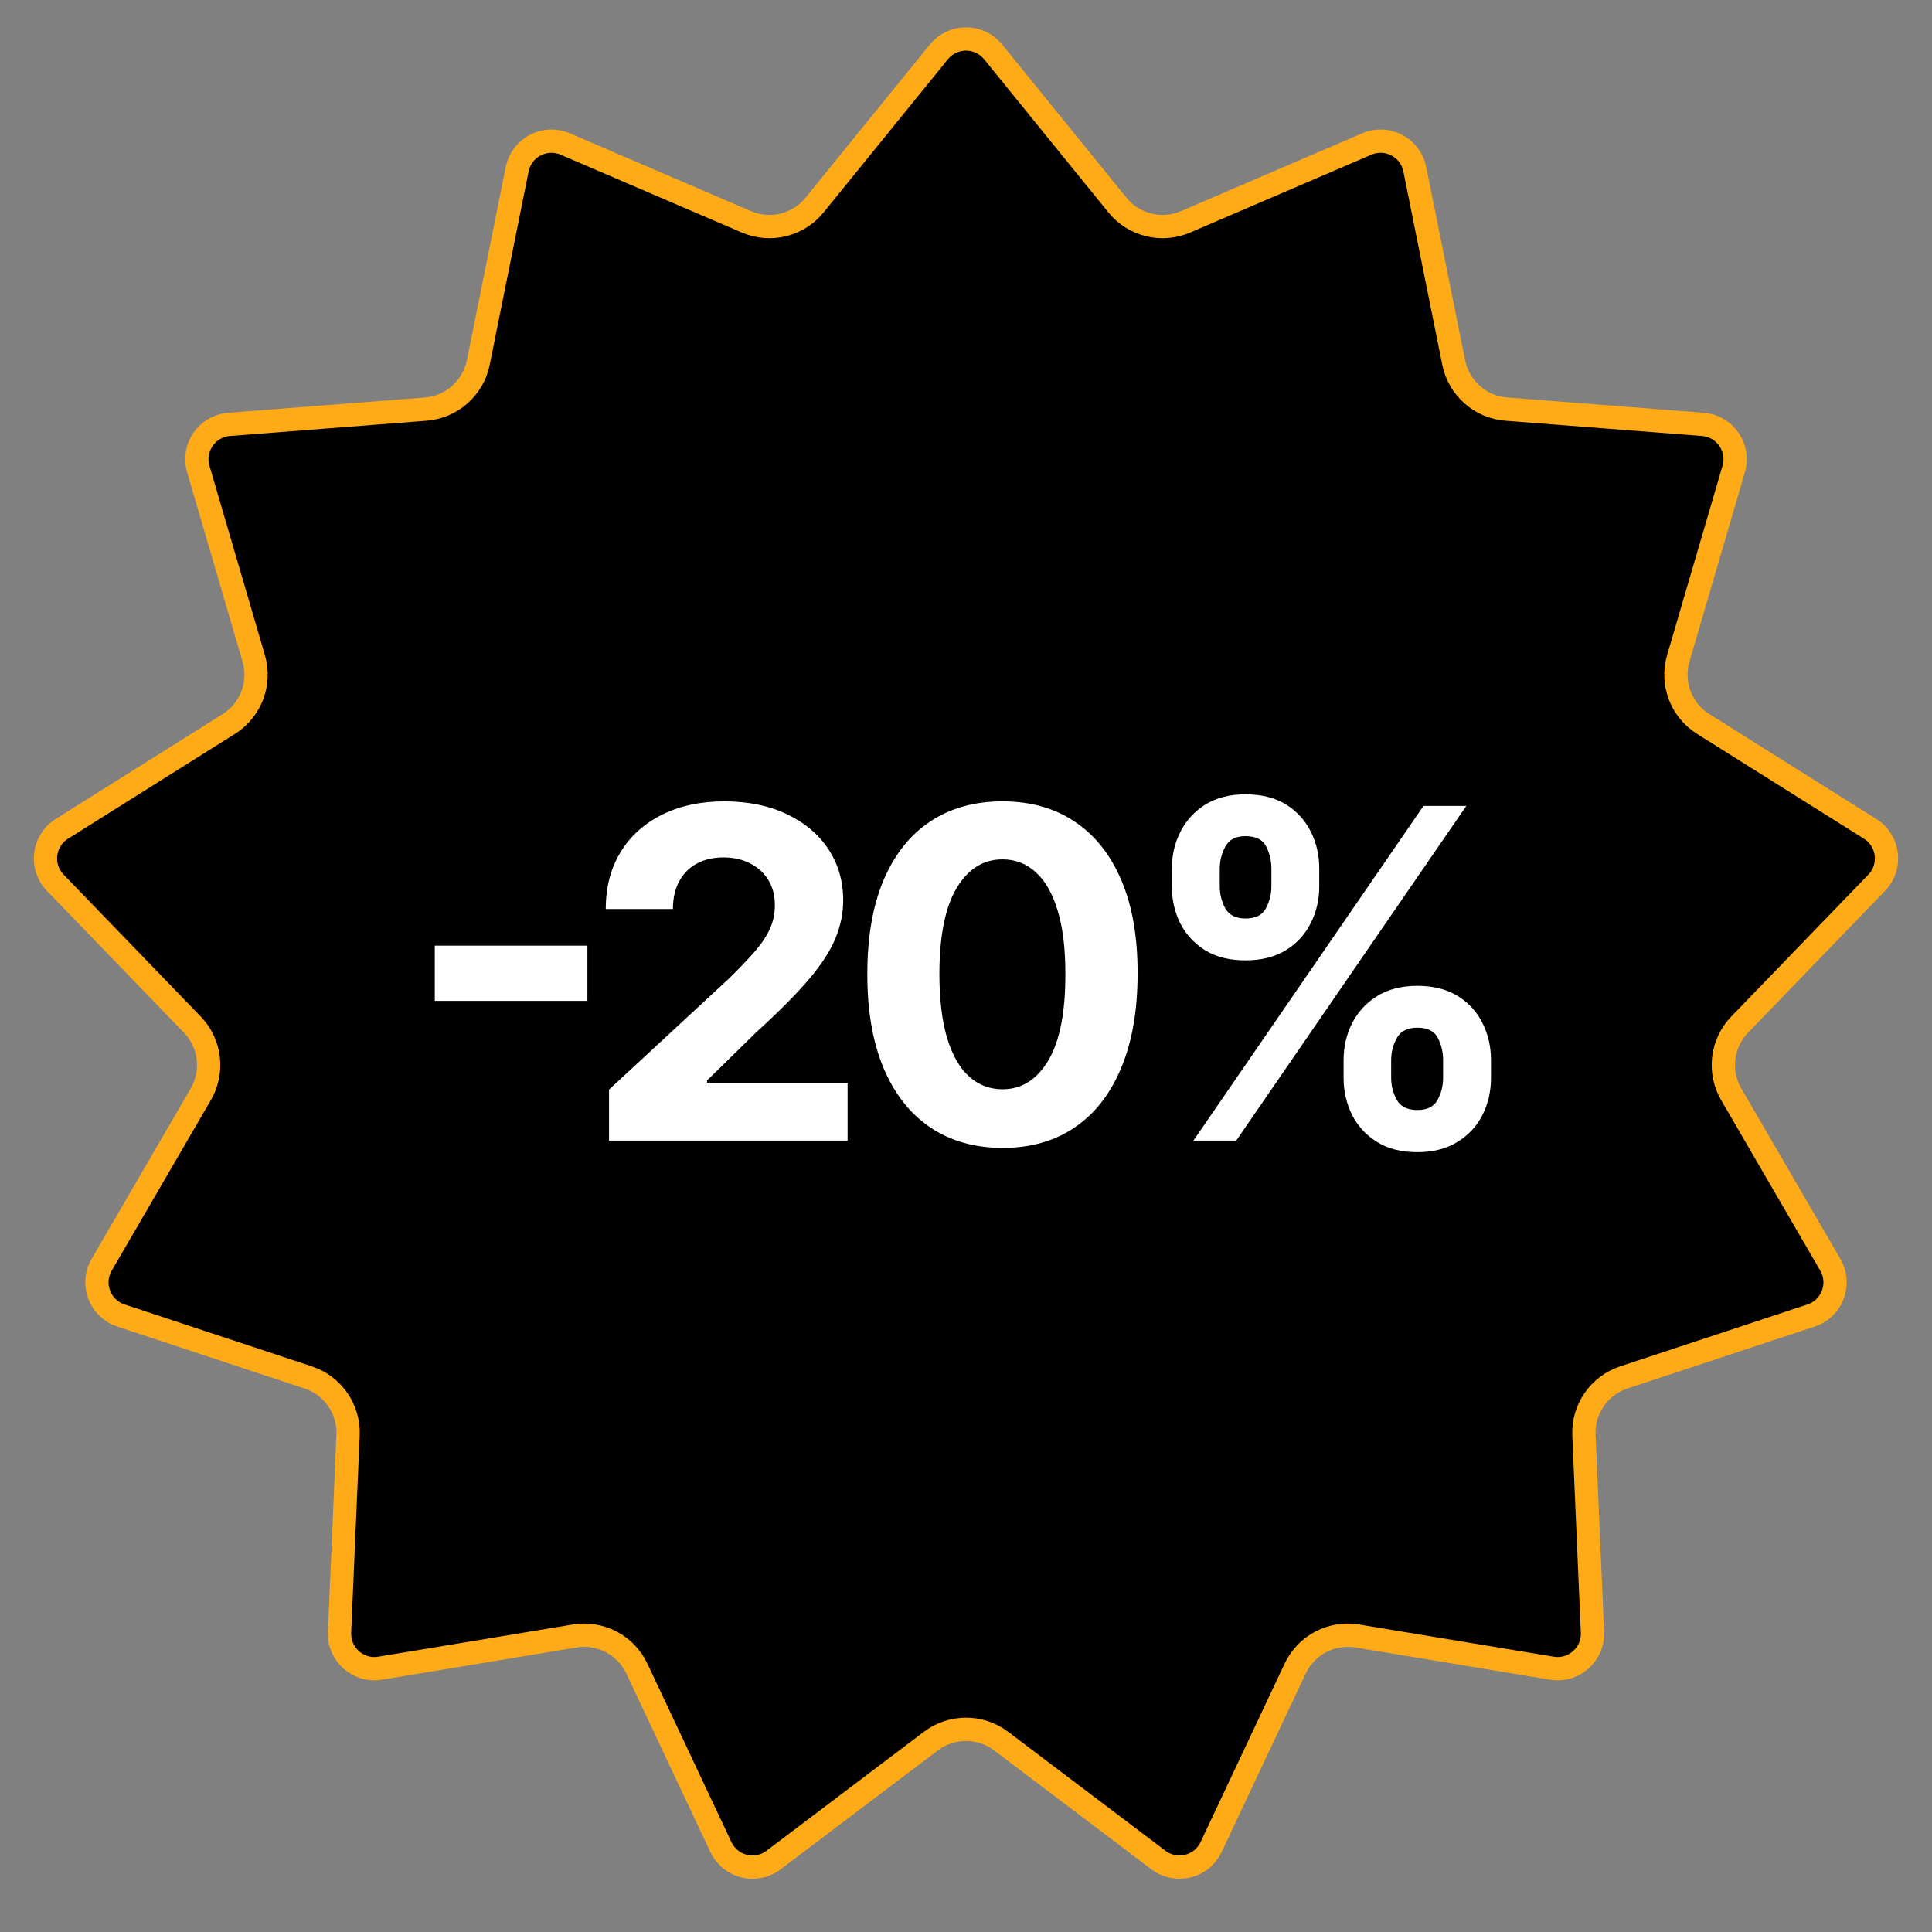
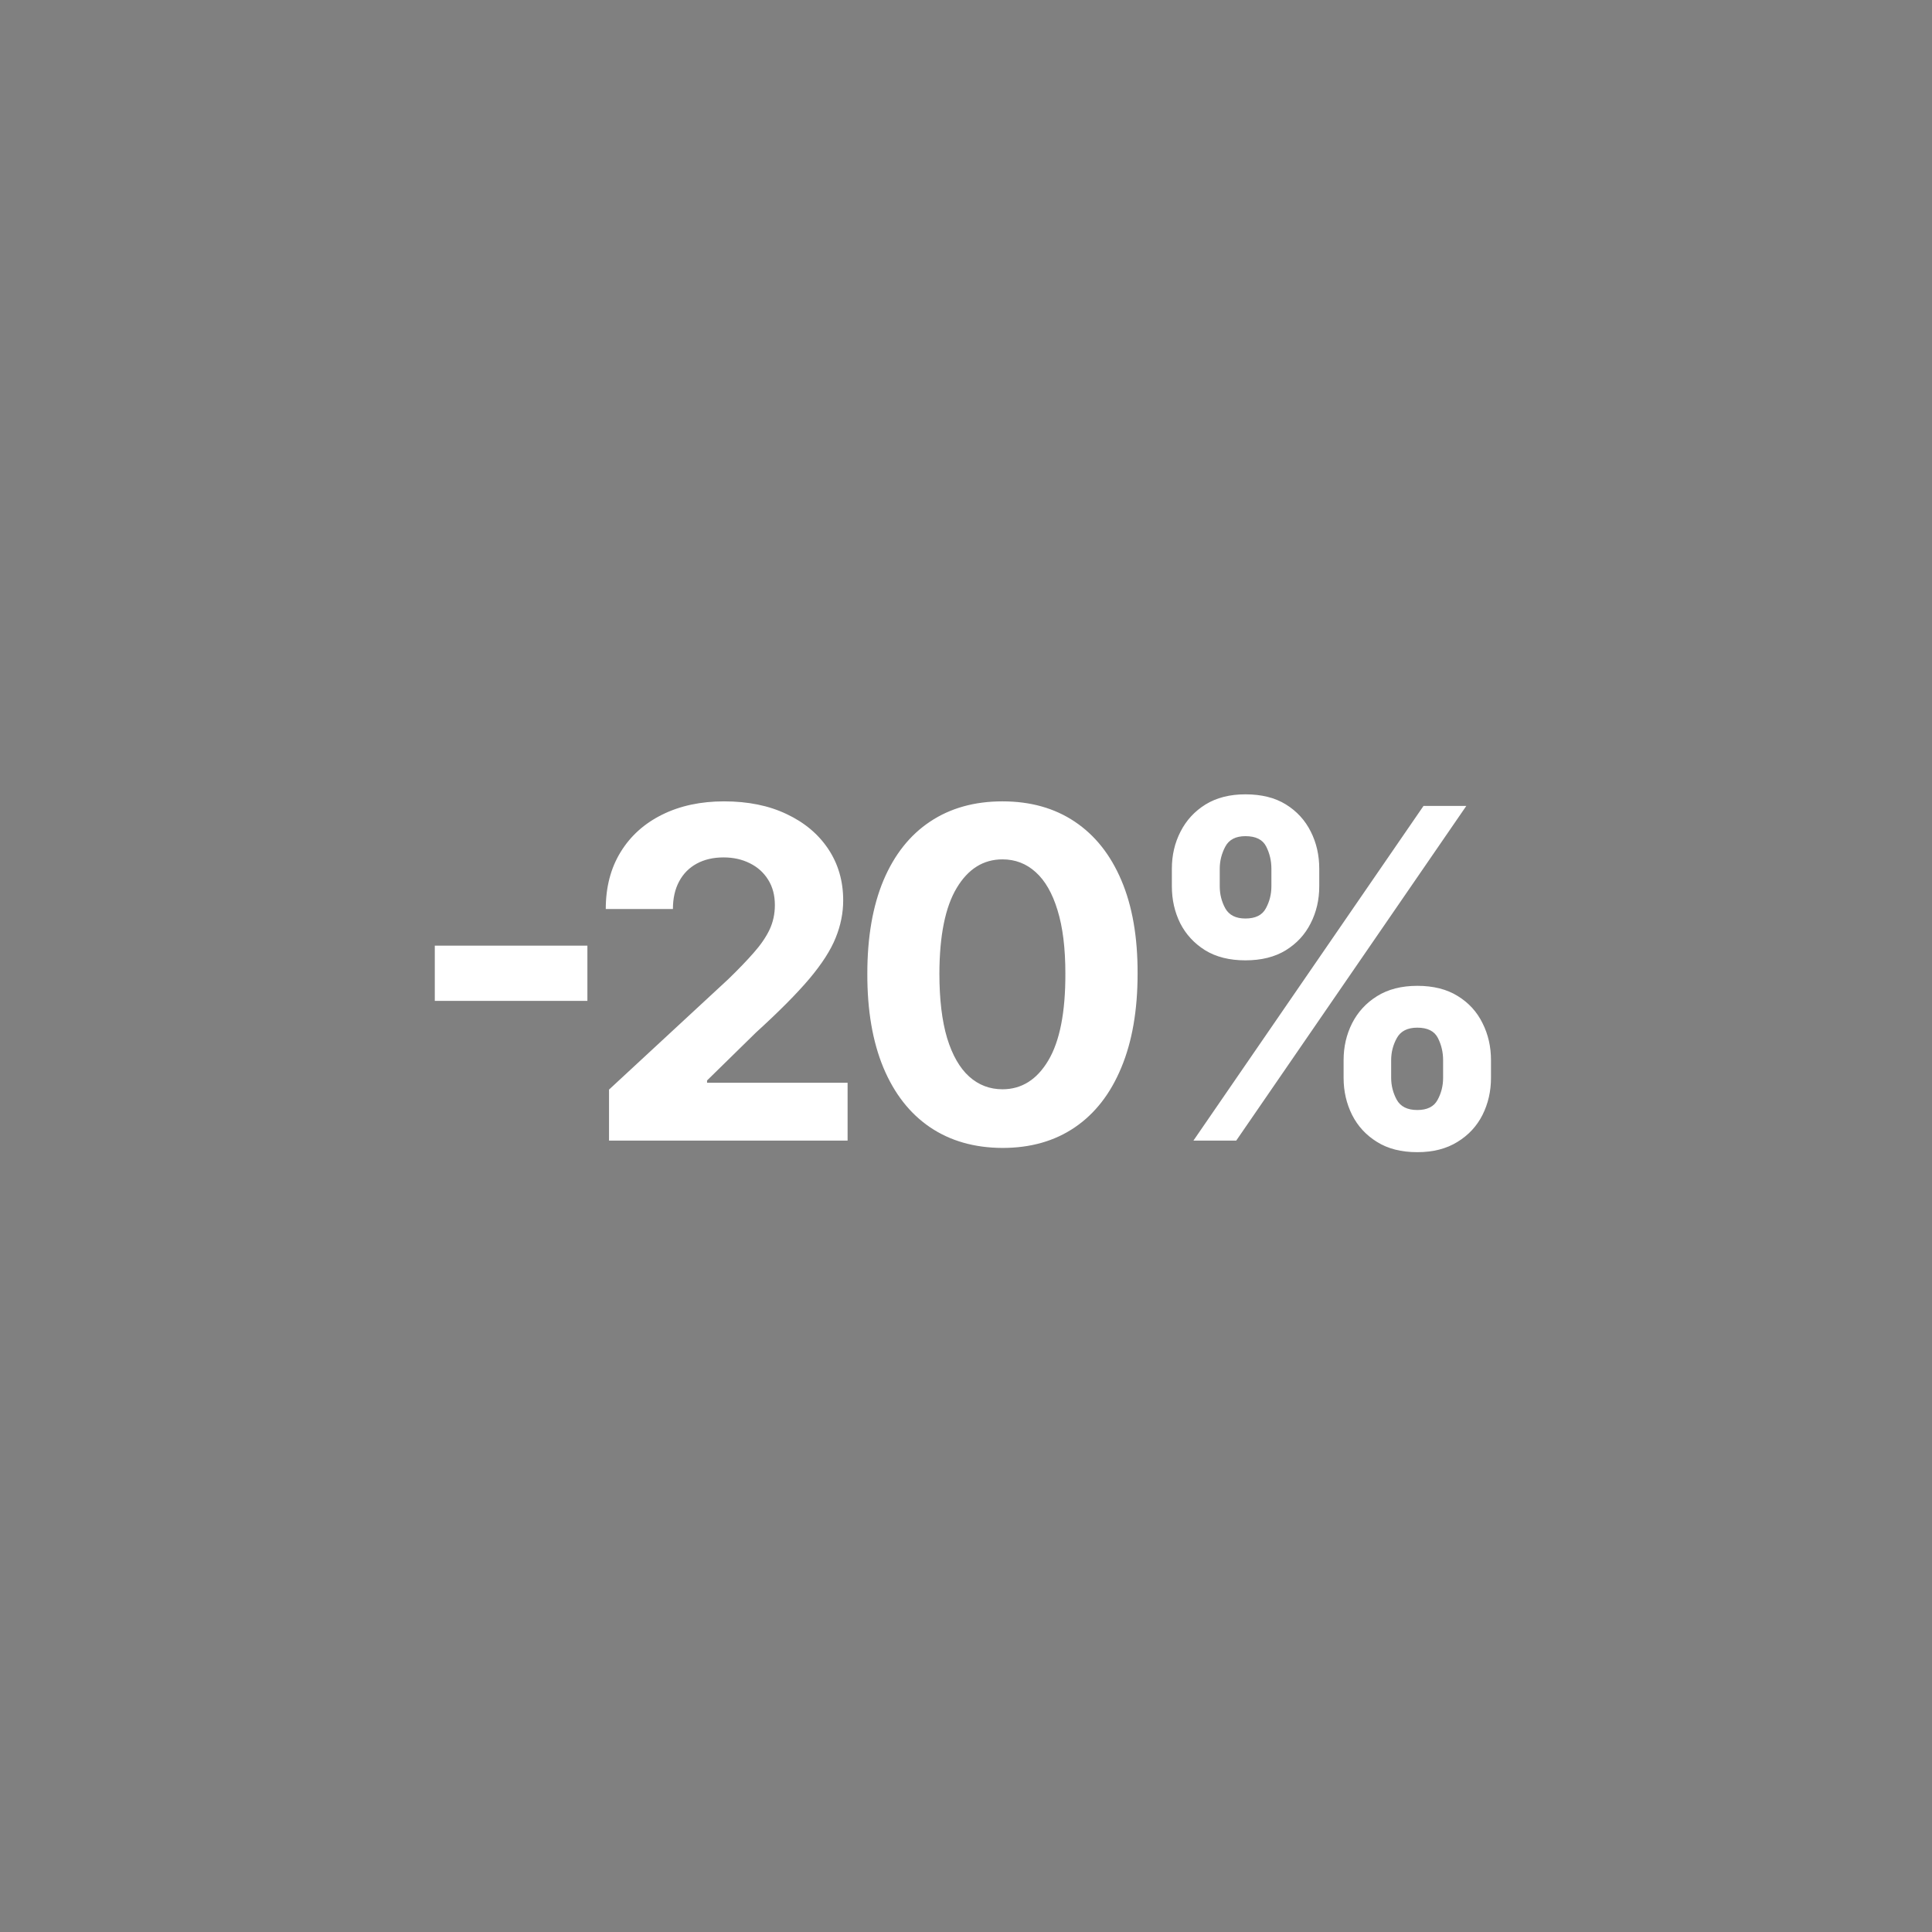
<svg xmlns="http://www.w3.org/2000/svg" width="83" height="83" viewBox="0 0 83 83" fill="none">
  <rect x="0" y="0" width="83" height="83" fill="#808080" stroke="none" />
-   <path d="M40.335 2.229C40.935 1.489 42.065 1.489 42.665 2.229L48.005 8.809C48.71 9.677 49.905 9.972 50.933 9.53L58.719 6.186C59.594 5.81 60.593 6.335 60.781 7.269L62.452 15.576C62.673 16.672 63.594 17.489 64.709 17.576L73.158 18.232C74.108 18.306 74.749 19.235 74.481 20.149L72.1 28.282C71.785 29.355 72.222 30.508 73.169 31.102L80.345 35.61C81.151 36.117 81.287 37.238 80.625 37.923L74.737 44.017C73.96 44.821 73.812 46.044 74.374 47.011L78.633 54.337C79.111 55.16 78.711 56.216 77.807 56.515L69.761 59.175C68.699 59.526 67.999 60.539 68.047 61.656L68.413 70.123C68.454 71.075 67.61 71.823 66.67 71.667L58.31 70.283C57.206 70.101 56.116 70.673 55.64 71.685L52.029 79.352C51.623 80.213 50.528 80.484 49.768 79.909L43.008 74.798C42.116 74.124 40.884 74.124 39.992 74.798L33.232 79.909C32.472 80.484 31.377 80.213 30.971 79.352L27.36 71.685C26.884 70.673 25.794 70.101 24.69 70.283L16.33 71.667C15.39 71.823 14.546 71.075 14.587 70.123L14.953 61.656C15.001 60.539 14.301 59.526 13.239 59.175L5.193 56.515C4.289 56.216 3.889 55.16 4.367 54.337L8.626 47.011C9.188 46.044 9.04 44.821 8.263 44.017L2.375 37.923C1.713 37.238 1.849 36.117 2.655 35.61L9.831 31.102C10.778 30.508 11.215 29.355 10.9 28.282L8.519 20.149C8.251 19.235 8.892 18.306 9.842 18.232L18.291 17.576C19.406 17.489 20.327 16.672 20.548 15.576L22.219 7.269C22.407 6.335 23.406 5.81 24.281 6.186L32.067 9.53C33.095 9.972 34.29 9.677 34.995 8.809L40.335 2.229Z" fill="black" stroke="#FFAB18" />
  <path d="M25.235 40.625V42.998H18.679V40.625H25.235ZM26.164 49V46.81L31.282 42.071C31.717 41.65 32.082 41.271 32.377 40.934C32.676 40.597 32.903 40.267 33.058 39.944C33.212 39.617 33.289 39.264 33.289 38.884C33.289 38.463 33.193 38.101 33.002 37.796C32.81 37.487 32.547 37.251 32.215 37.087C31.883 36.919 31.506 36.835 31.085 36.835C30.645 36.835 30.261 36.924 29.934 37.101C29.606 37.279 29.354 37.534 29.176 37.867C28.998 38.199 28.909 38.594 28.909 39.053H26.024C26.024 38.112 26.237 37.296 26.663 36.603C27.088 35.91 27.685 35.374 28.453 34.995C29.22 34.616 30.105 34.427 31.106 34.427C32.136 34.427 33.032 34.609 33.795 34.974C34.562 35.335 35.159 35.836 35.585 36.477C36.011 37.118 36.224 37.852 36.224 38.681C36.224 39.224 36.116 39.76 35.901 40.288C35.69 40.817 35.313 41.405 34.77 42.05C34.228 42.691 33.462 43.461 32.475 44.36L30.376 46.417V46.515H36.413V49H26.164ZM43.066 49.316C41.859 49.311 40.82 49.014 39.95 48.424C39.084 47.835 38.417 46.981 37.949 45.862C37.486 44.744 37.256 43.398 37.261 41.826C37.261 40.258 37.493 38.922 37.956 37.817C38.424 36.713 39.091 35.873 39.957 35.297C40.827 34.717 41.864 34.427 43.066 34.427C44.269 34.427 45.303 34.717 46.169 35.297C47.04 35.878 47.709 36.72 48.177 37.824C48.645 38.924 48.877 40.258 48.872 41.826C48.872 43.403 48.638 44.751 48.17 45.869C47.706 46.988 47.042 47.842 46.176 48.431C45.31 49.021 44.274 49.316 43.066 49.316ZM43.066 46.796C43.89 46.796 44.548 46.382 45.039 45.553C45.53 44.725 45.774 43.482 45.769 41.826C45.769 40.735 45.657 39.827 45.432 39.102C45.212 38.377 44.899 37.831 44.492 37.466C44.089 37.101 43.614 36.919 43.066 36.919C42.248 36.919 41.592 37.328 41.101 38.147C40.609 38.966 40.361 40.193 40.357 41.826C40.357 42.93 40.467 43.852 40.687 44.592C40.911 45.326 41.227 45.879 41.634 46.248C42.041 46.613 42.519 46.796 43.066 46.796ZM57.722 46.304V45.546C57.722 44.971 57.844 44.442 58.087 43.96C58.335 43.473 58.693 43.085 59.161 42.794C59.634 42.5 60.21 42.352 60.888 42.352C61.576 42.352 62.154 42.497 62.622 42.788C63.095 43.078 63.45 43.466 63.689 43.953C63.933 44.435 64.054 44.966 64.054 45.546V46.304C64.054 46.88 63.933 47.411 63.689 47.898C63.446 48.38 63.088 48.766 62.615 49.056C62.142 49.351 61.567 49.498 60.888 49.498C60.2 49.498 59.622 49.351 59.154 49.056C58.686 48.766 58.331 48.38 58.087 47.898C57.844 47.411 57.722 46.88 57.722 46.304ZM59.765 45.546V46.304C59.765 46.637 59.845 46.95 60.004 47.245C60.168 47.54 60.462 47.687 60.888 47.687C61.314 47.687 61.604 47.542 61.759 47.252C61.918 46.962 61.997 46.646 61.997 46.304V45.546C61.997 45.205 61.922 44.886 61.773 44.592C61.623 44.297 61.328 44.149 60.888 44.149C60.467 44.149 60.175 44.297 60.011 44.592C59.847 44.886 59.765 45.205 59.765 45.546ZM50.344 38.077V37.319C50.344 36.739 50.468 36.208 50.717 35.725C50.965 35.239 51.323 34.85 51.791 34.56C52.263 34.27 52.834 34.125 53.503 34.125C54.196 34.125 54.776 34.27 55.244 34.56C55.712 34.85 56.068 35.239 56.311 35.725C56.555 36.208 56.676 36.739 56.676 37.319V38.077C56.676 38.657 56.552 39.189 56.304 39.671C56.061 40.153 55.703 40.539 55.23 40.829C54.762 41.114 54.187 41.257 53.503 41.257C52.82 41.257 52.242 41.112 51.77 40.822C51.302 40.527 50.946 40.141 50.703 39.664C50.464 39.182 50.344 38.653 50.344 38.077ZM52.401 37.319V38.077C52.401 38.419 52.481 38.735 52.64 39.025C52.804 39.315 53.092 39.46 53.503 39.46C53.934 39.46 54.227 39.315 54.381 39.025C54.54 38.735 54.62 38.419 54.62 38.077V37.319C54.62 36.977 54.545 36.659 54.395 36.364C54.245 36.069 53.948 35.922 53.503 35.922C53.087 35.922 52.799 36.072 52.64 36.371C52.481 36.671 52.401 36.987 52.401 37.319ZM51.271 49L61.155 34.623H62.994L53.11 49H51.271Z" fill="white" />
</svg>